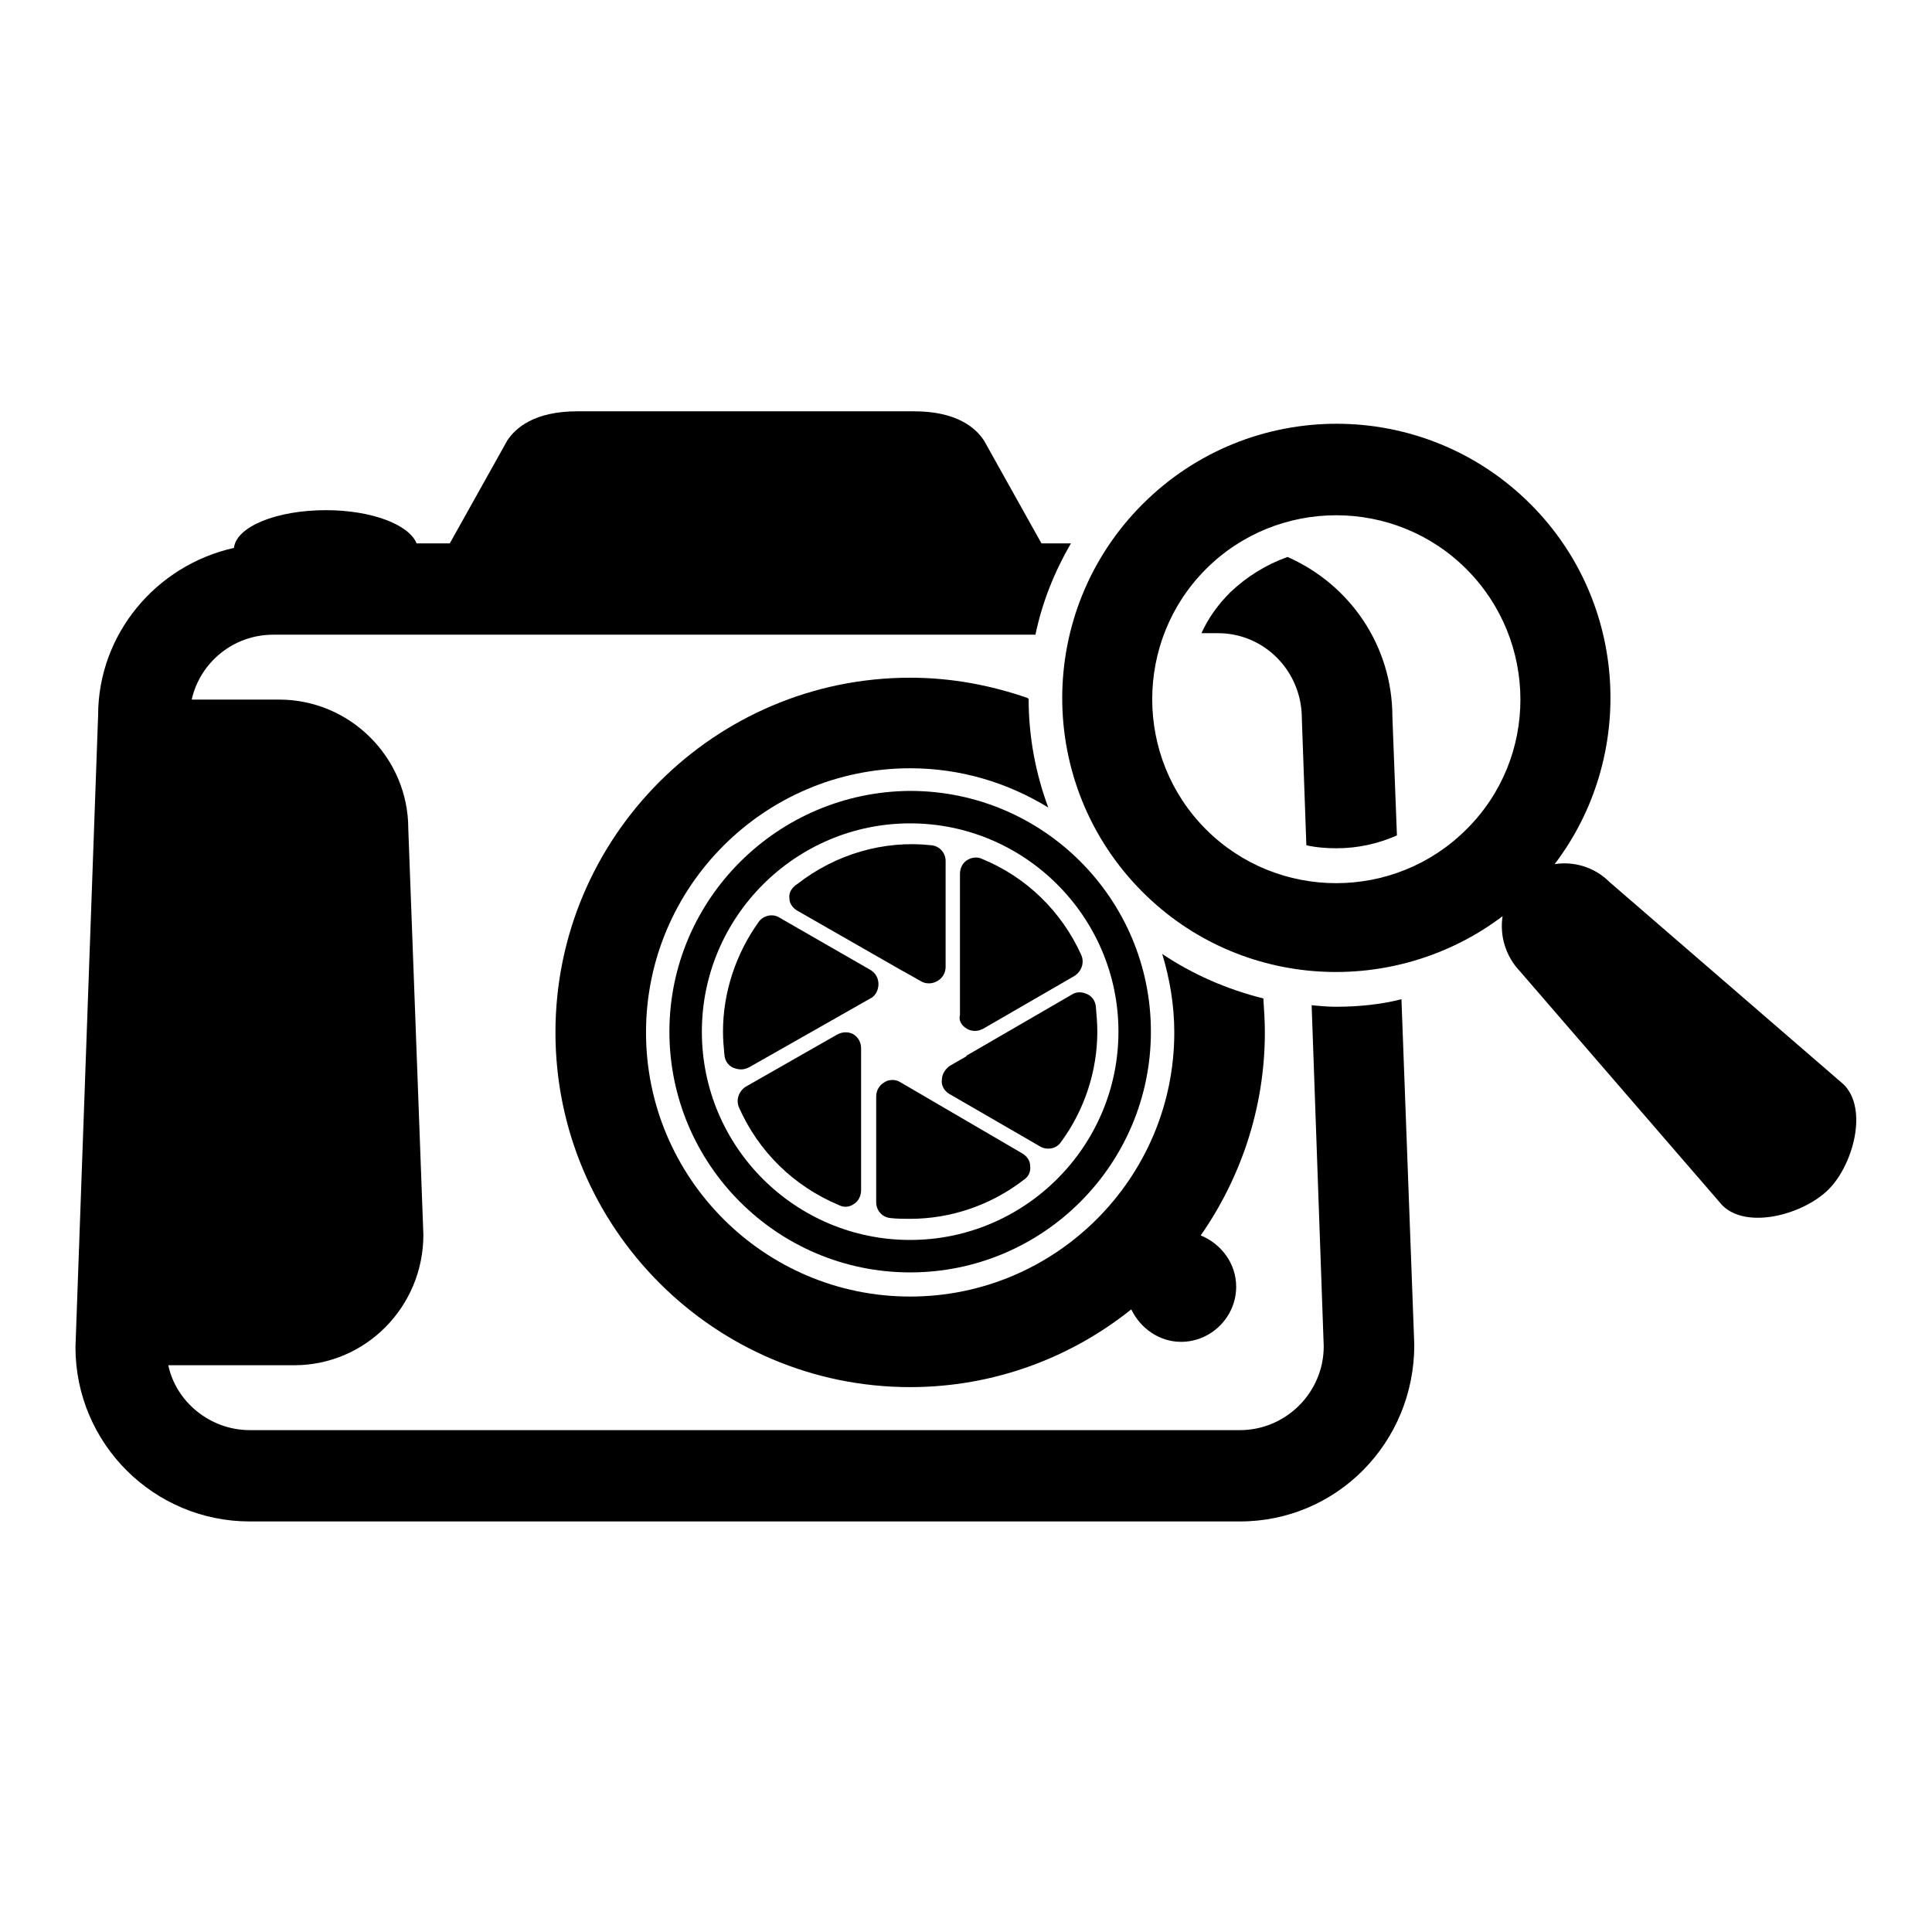
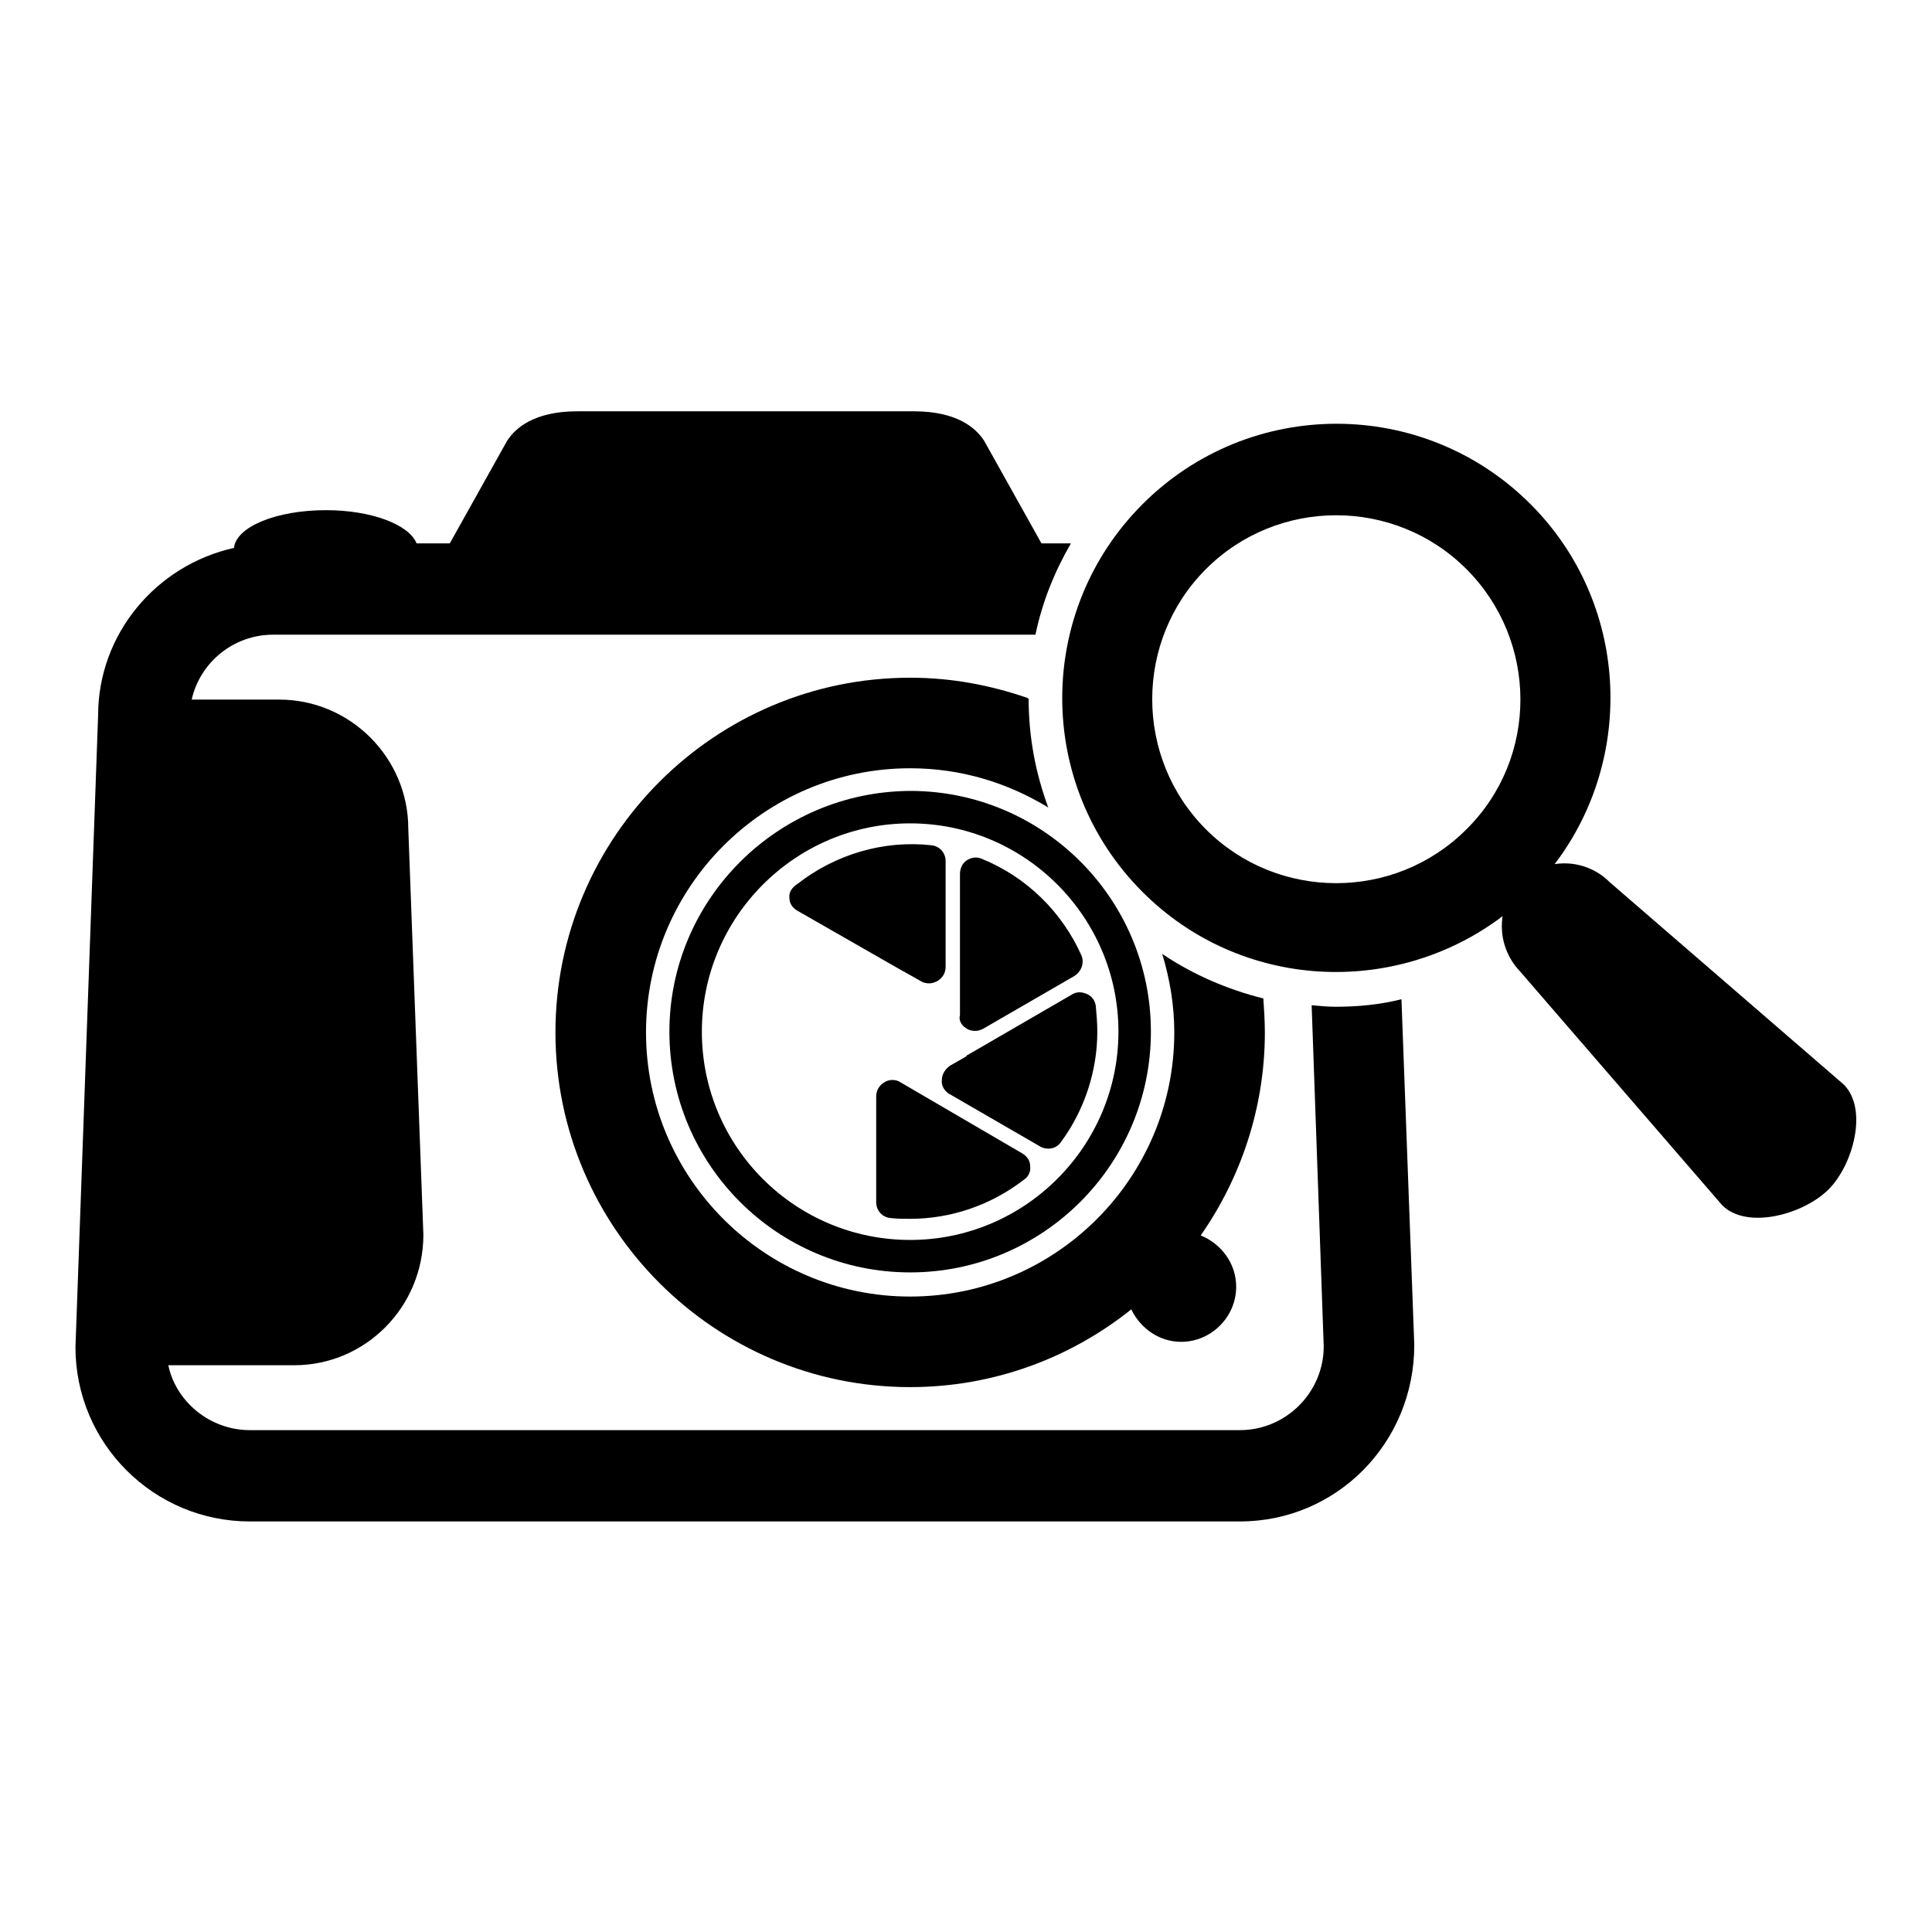
<svg xmlns="http://www.w3.org/2000/svg" version="1.1" x="0px" y="0px" viewBox="0 0 256 256" enable-background="new 0 0 256 256" xml:space="preserve">
  <g>
    <g>
      <g>
        <g>
          <path fill="#000000" d="M125.7,144.9l12.1,7c0.3,0.2,0.7,0.3,1.1,0.3c0.7,0,1.3-0.3,1.7-0.9c3.1-4.2,4.8-9.4,4.8-14.6c0-1.1-0.1-2.3-0.2-3.4c-0.1-0.7-0.5-1.3-1.2-1.6c-0.7-0.3-1.4-0.3-2,0.1l-13.8,8c-0.1,0-0.1,0.1-0.2,0.2l-2.1,1.2c-0.6,0.4-1.1,1.1-1.1,1.9C124.7,143.8,125.1,144.5,125.7,144.9z" />
          <path fill="#000000" d="M104.6,119c0,0.7,0.4,1.3,1.1,1.7l13.8,7.9c0.1,0,0.1,0.1,0.2,0.1l2.3,1.3c0.3,0.2,0.7,0.3,1.1,0.3s0.7-0.1,1.1-0.3c0.7-0.4,1.1-1.1,1.1-1.9v-14c0-1.1-0.8-2-1.9-2.1c-6.3-0.7-12.7,1.2-17.7,5.1C104.9,117.6,104.5,118.3,104.6,119z" />
          <path fill="#000000" d="M128.1,136.3c0.3,0.2,0.7,0.3,1.1,0.3s0.7-0.1,1.1-0.3l12.1-7c0.9-0.6,1.3-1.7,0.9-2.7c-2.6-5.8-7.3-10.4-13.2-12.8c-0.6-0.3-1.4-0.2-2,0.2c-0.6,0.4-0.9,1.1-0.9,1.8v18.7C127,135.2,127.4,135.9,128.1,136.3z" />
          <path fill="#000000" d="M135.4,152.8l-16.1-9.4c-0.6-0.4-1.5-0.4-2.1,0c-0.7,0.4-1.1,1.1-1.1,1.9v14c0,1.1,0.8,2,1.9,2.1c0.9,0.1,1.7,0.1,2.6,0.1c5.4,0,10.7-1.8,15.1-5.2c0.6-0.4,0.9-1.1,0.8-1.8C136.5,153.8,136.1,153.2,135.4,152.8z" />
-           <path fill="#000000" d="M116.4,130.4c0-0.8-0.4-1.5-1.1-1.9l-12-6.9c-0.9-0.6-2.2-0.3-2.8,0.6c-3,4.2-4.7,9.3-4.7,14.5c0,1.1,0.1,2.1,0.2,3.2c0.1,0.7,0.5,1.3,1.2,1.6c0.3,0.1,0.6,0.2,1,0.2c0.4,0,0.7-0.1,1.1-0.3l16.2-9.2C116,131.9,116.4,131.2,116.4,130.4z" />
-           <path fill="#000000" d="M110.9,137.1L98.8,144c-0.9,0.6-1.3,1.7-0.9,2.7c2.6,5.9,7.3,10.5,13.3,13c0.2,0.1,0.5,0.2,0.8,0.2c0.4,0,0.8-0.1,1.2-0.4c0.6-0.4,0.9-1.1,0.9-1.8v-18.8c0-0.8-0.4-1.5-1.1-1.9C112.4,136.7,111.6,136.7,110.9,137.1z" />
          <path fill="#000000" d="M88.7,136.7c0,17.6,14.3,31.9,31.9,31.9c17.6,0,31.9-14.3,31.9-31.9c0-17.6-14.3-31.9-31.9-31.9C103,104.9,88.7,119.2,88.7,136.7z M148.2,136.7c0,15.2-12.4,27.6-27.6,27.6S93,152,93,136.7c0-15.2,12.4-27.6,27.6-27.6C135.8,109.1,148.2,121.5,148.2,136.7z" />
          <path fill="#000000" d="M244.3,143.7l-31-26.8c-2-2-4.7-2.8-7.3-2.4c10.8-14.2,9.8-34.7-3.2-47.7c-14.2-14.2-37.2-14.2-51.4,0c-14.2,14.2-14.2,37.2,0,51.4c13,13,33.4,14,47.7,3.2c-0.4,2.6,0.4,5.3,2.3,7.3l26.8,31c3.3,3.3,10.8,1.2,14.1-2.1C245.5,154.4,247.6,147,244.3,143.7z M194.3,109.9c-9.5,9.5-25,9.5-34.5,0c-9.5-9.5-9.5-25,0-34.5c9.5-9.5,25-9.5,34.5,0C203.8,84.9,203.9,100.4,194.3,109.9z" />
-           <path fill="#000000" d="M170.6,73.8c-2.8,1-5.4,2.6-7.6,4.7c-1.6,1.6-2.9,3.4-3.8,5.4h2.2c6.1,0,11.1,5,11.1,11.3l0.6,16.8c1.3,0.3,2.7,0.4,4,0.4c2.8,0,5.5-0.6,8-1.7L184.5,95C184.5,85.5,178.8,77.4,170.6,73.8z" />
          <path fill="#000000" d="M177,133.4c-1.1,0-2.1-0.1-3.2-0.2l1.6,45.2c0,6.1-5,11.1-11.1,11.1H33.1c-5.3,0-9.8-3.8-10.8-8.6H39c9.4,0,17.1-7.7,17.1-17.3l-2-53.8c0-9.4-7.7-17.1-17.1-17.1H25.4c1.1-4.9,5.5-8.6,10.8-8.6h101c0.9-4.3,2.5-8.3,4.7-12.1H138l-7.6-13.6c-1.1-1.7-3.6-3.9-9.3-3.9h-1.8h-41h-1.8c-5.7,0-8.2,2.2-9.3,3.9l-7.6,13.6h-4.4c-1-2.5-6-4.4-12-4.4c-6.6,0-11.9,2.2-12.2,5C20.7,74.9,13,84,13,94.8l-3,83.7c0,12.8,10.4,23.1,23.1,23.1h131.2c12.8,0,23.1-10.4,23.1-23.4l-1.7-45.8C183,133.1,180,133.4,177,133.4z" />
          <path fill="#000000" d="M136.2,92.5c-4.9-1.7-10.1-2.7-15.6-2.7c-25.9,0-47,21.1-47,47c0,25.9,21.1,47,47,47c11.1,0,21.3-3.9,29.3-10.3c1.2,2.5,3.7,4.3,6.6,4.3c4,0,7.3-3.3,7.3-7.3c0-3.1-2-5.7-4.7-6.8c5.3-7.6,8.5-16.9,8.5-26.9c0-1.5-0.1-3-0.2-4.5c-4.8-1.2-9.4-3.2-13.4-5.9c1,3.3,1.6,6.8,1.6,10.4c0,19.3-15.7,35-35,35c-19.3,0-35-15.7-35-35c0-19.3,15.7-35,35-35c6.7,0,12.9,1.9,18.3,5.2c-1.7-4.6-2.6-9.4-2.6-14.4C136.2,92.6,136.2,92.5,136.2,92.5z" />
        </g>
      </g>
      <g />
      <g />
      <g />
      <g />
      <g />
      <g />
      <g />
      <g />
      <g />
      <g />
      <g />
      <g />
      <g />
      <g />
      <g />
    </g>
  </g>
</svg>